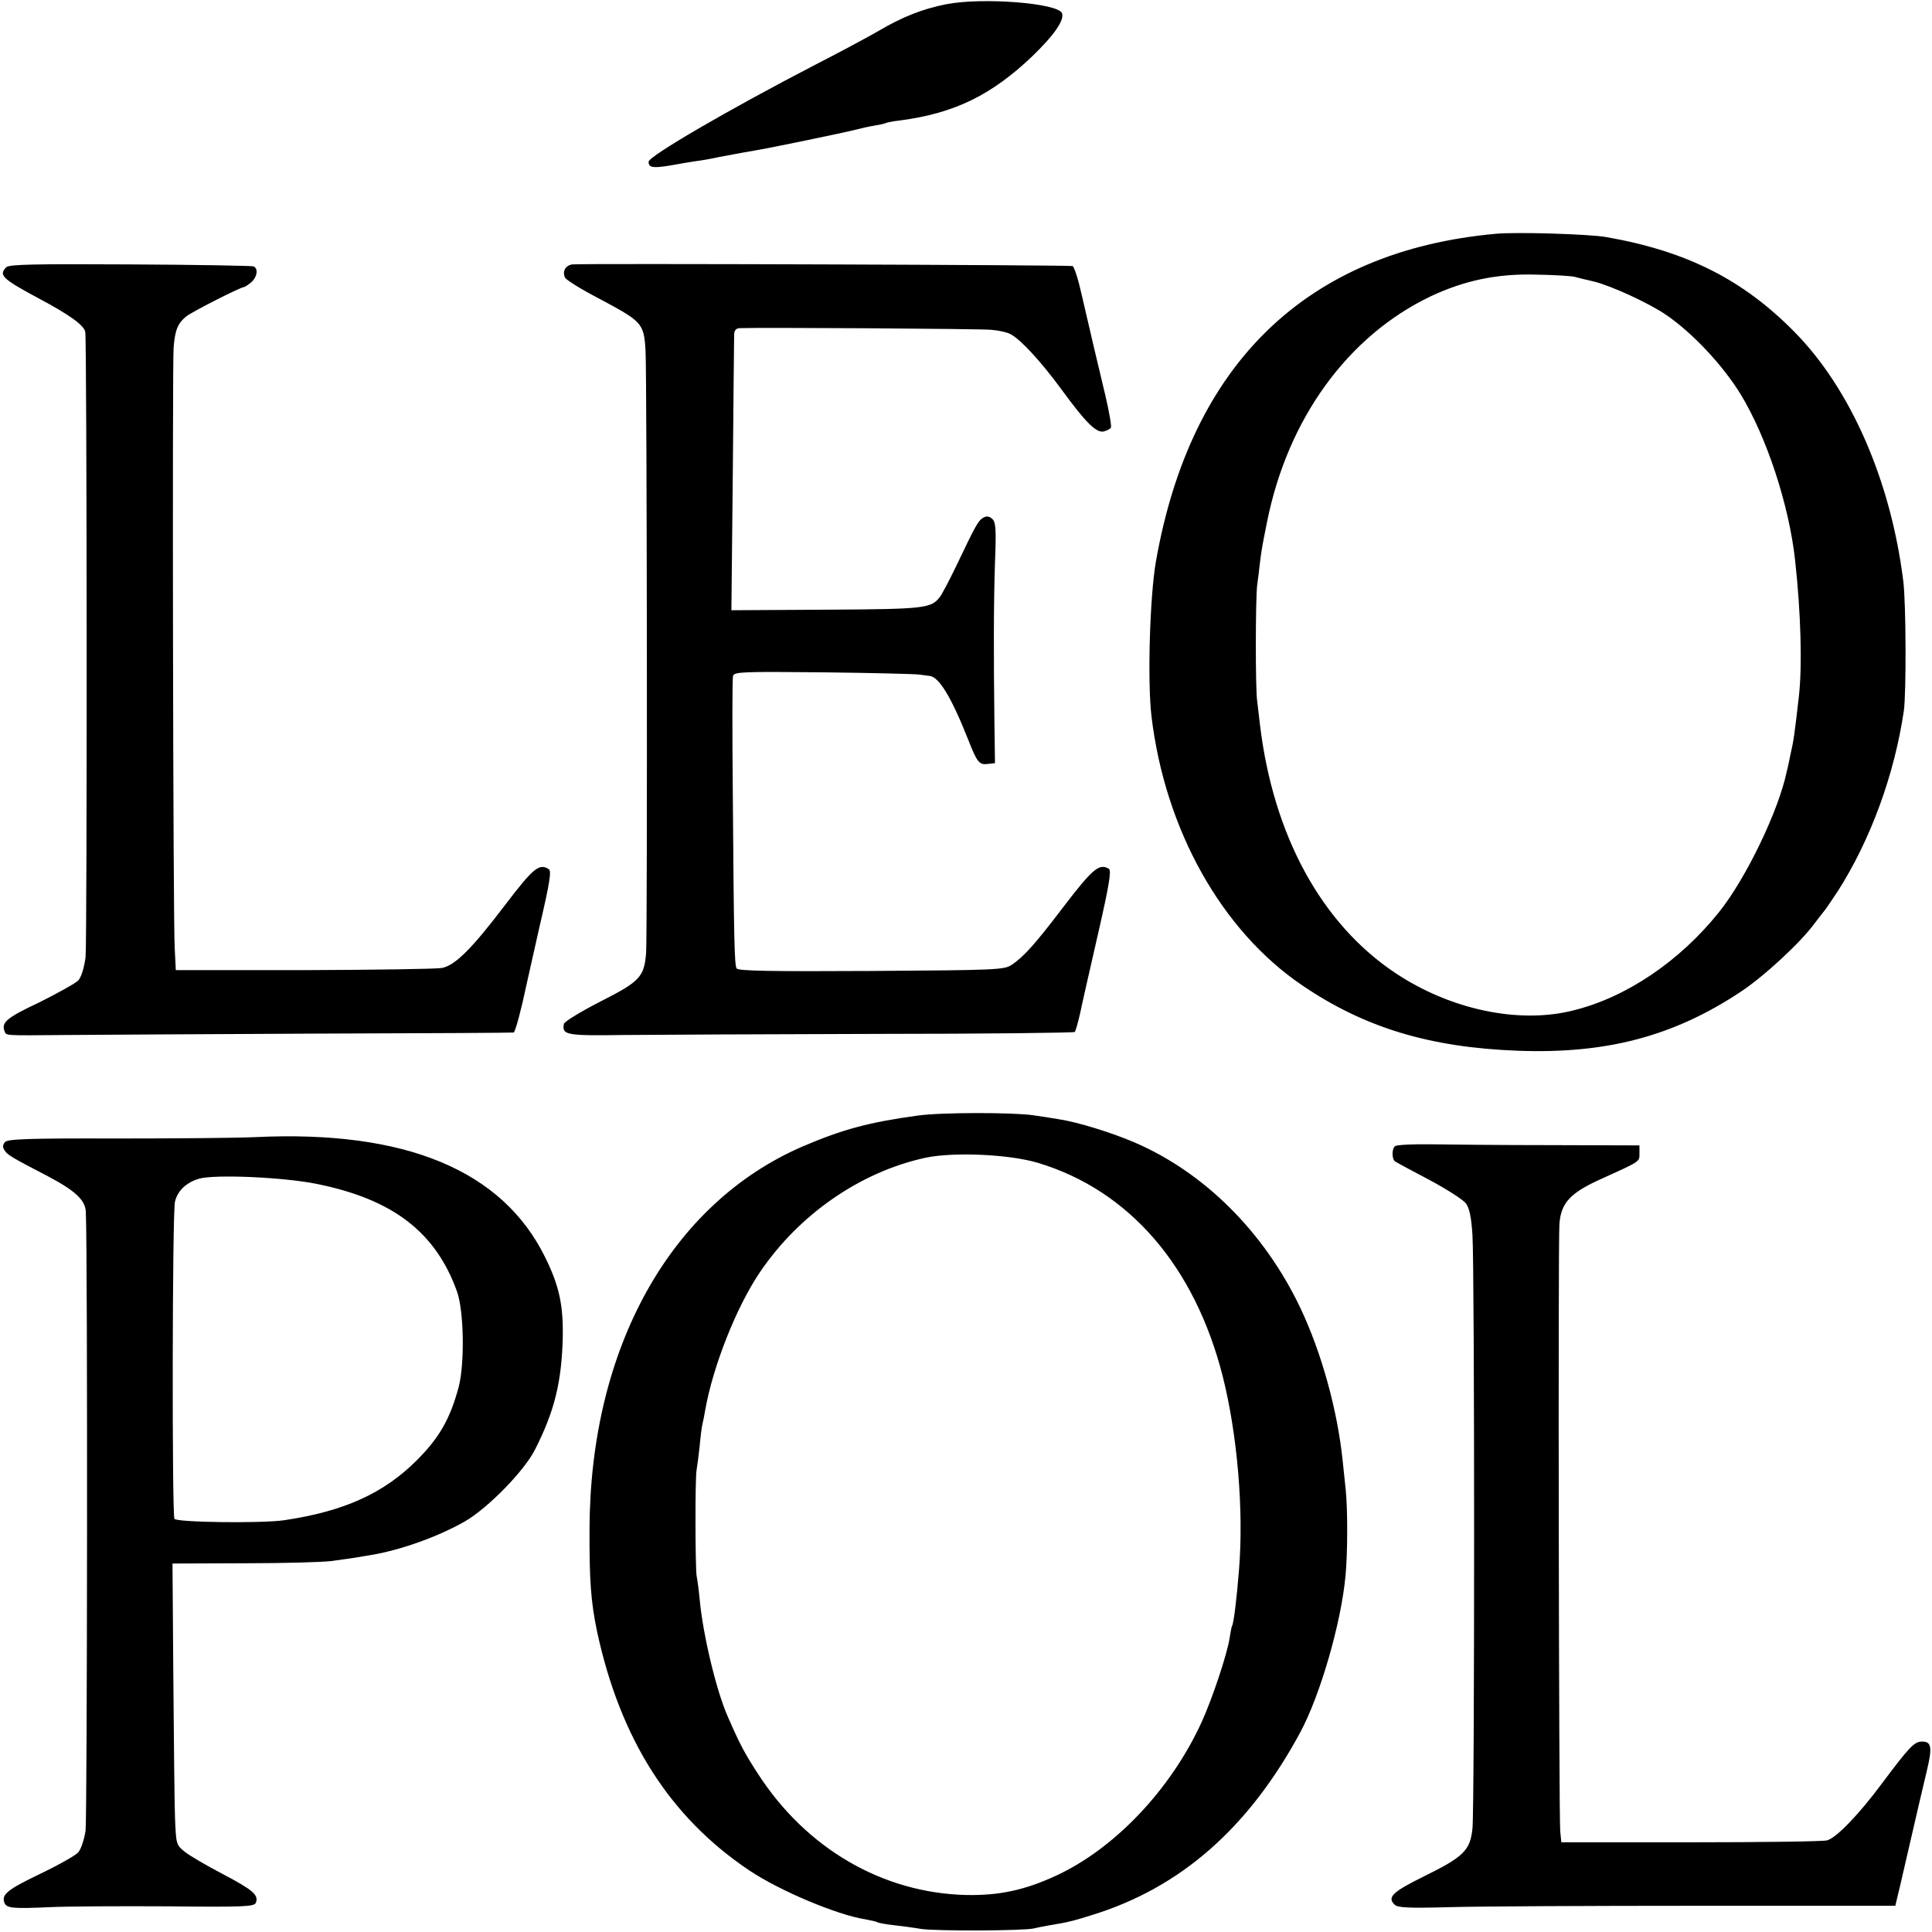
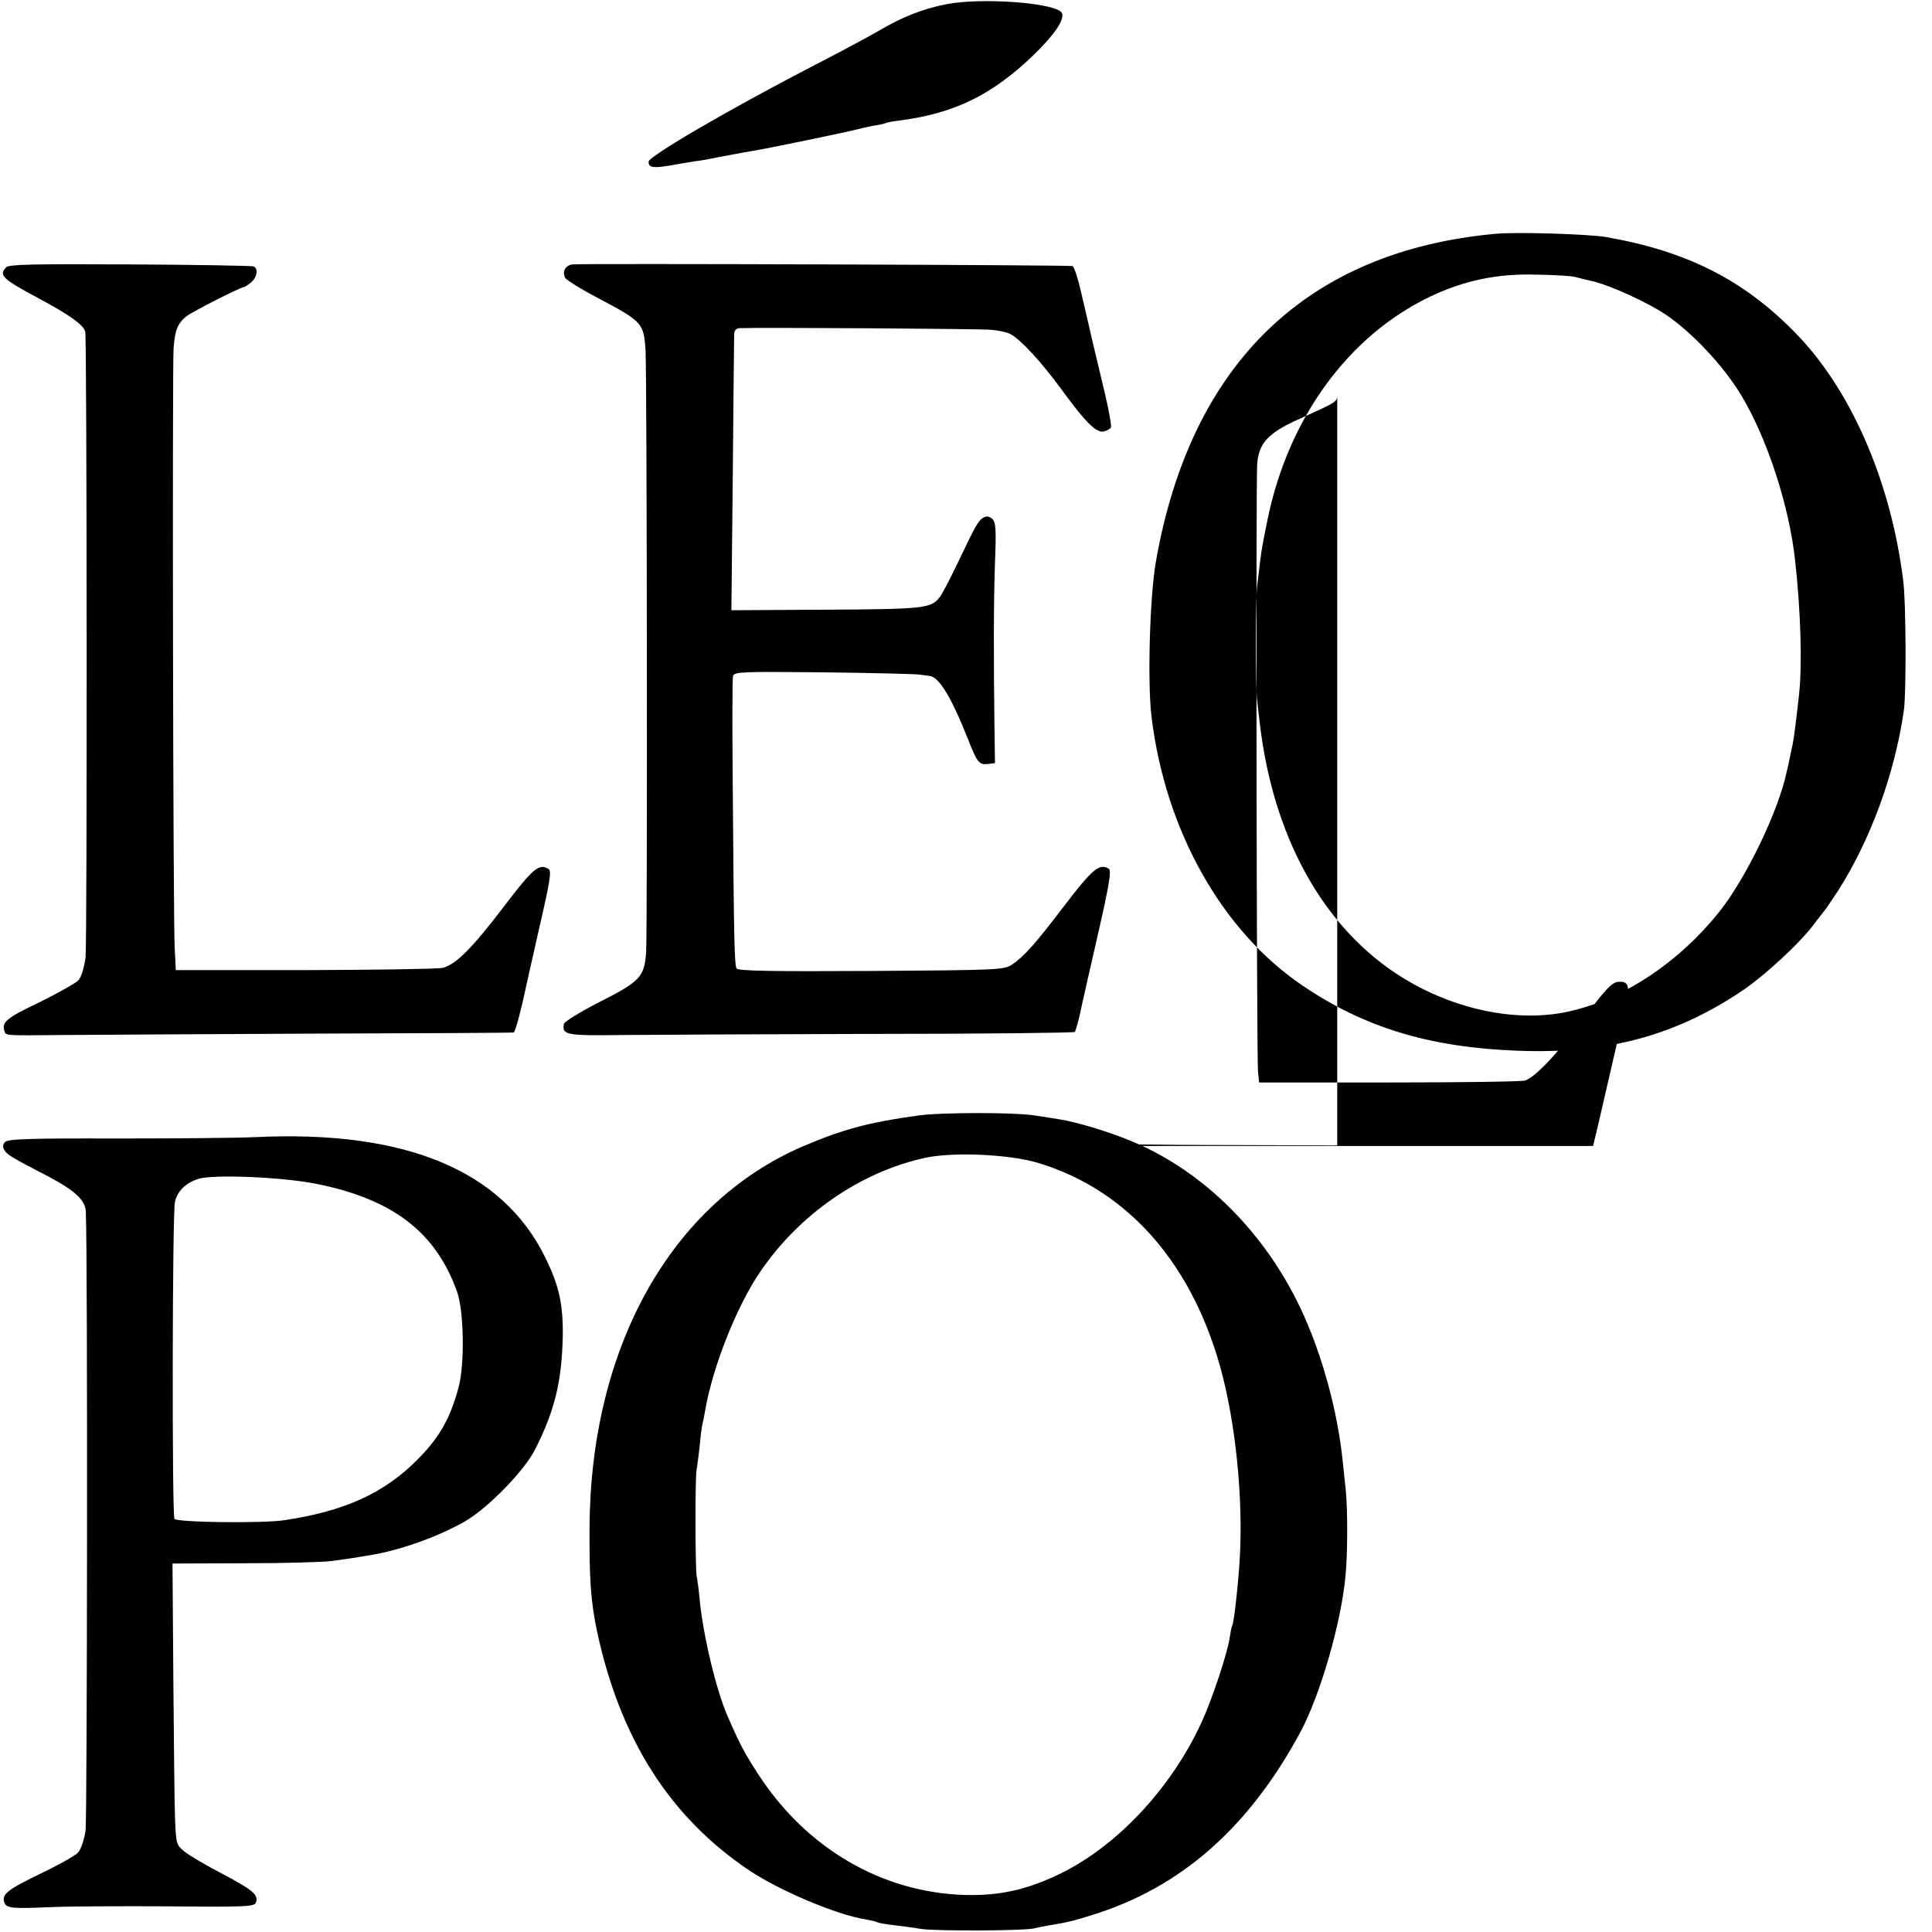
<svg xmlns="http://www.w3.org/2000/svg" version="1" width="933.333" height="933.333" viewBox="0 0 700 700">
-   <path d="M343 1.5c-8.7 1.7-16 4.6-24.5 9.6-3.8 2.2-14.2 7.8-23 12.3C264.4 39.5 235 56.6 235 58.6c0 2.1 1.4 2.4 7.6 1.4 3.2-.6 7.5-1.3 9.4-1.6 1.9-.2 5.8-.9 8.5-1.5 8-1.5 9.1-1.7 12.6-2.3 4.6-.7 32.6-6.5 36.9-7.6 1.9-.5 5-1.2 6.9-1.5 1.9-.3 3.7-.7 4-.9.3-.2 2.8-.7 5.5-1 19.5-2.6 32.9-9.2 47.6-23.2 7.9-7.6 11.7-13.1 10.8-15.6-1.5-3.7-28.7-5.8-41.8-3.3zM542 84.7c-68.4 6.2-110.6 46.9-123.2 118.8-2.2 12.6-3.1 43.3-1.6 56 4.9 41.1 25.4 77.7 54.6 97.5 22.5 15.3 46.1 22.5 78.1 23.7 32.1 1.2 56.4-5.2 80.7-21.3 8.5-5.6 21.8-17.9 26.9-24.9 1.7-2.2 3.2-4.2 3.5-4.5.3-.3 2.4-3.4 4.8-7 11.9-18.6 20.6-42.3 24-65.5.9-6.3.8-39.1-.2-46.9-4.5-36.4-19.1-69.8-39.5-90.4-18.6-18.9-39-29.2-68.1-34.3-6.2-1.1-32.7-1.9-40-1.2zm28.5 15.6c1.1.3 4.3 1.1 7 1.7 6.4 1.6 19.9 7.8 26.2 12.1 9.5 6.5 20.5 18.2 27 28.8 9.4 15.5 17.5 40 19.7 60.1 2.1 19 2.6 38.2 1.4 49-1.6 14.2-2 16.7-3 21-.5 2.5-1.1 5.4-1.4 6.4-2.9 14.2-14.7 38.7-24.5 51-14.3 17.9-33.7 31-52.9 35.7-19.7 5-44.6-.3-64.5-13.6-26.8-17.9-44.2-49.9-49-90-.3-2.8-.8-6.6-1-8.5-.7-4.7-.6-37.6 0-42 .3-1.9.7-5.6 1-8.1.6-4.8.8-6 2.6-14.9 7.5-37.4 29.3-67.3 59.2-81.6 12.3-5.8 24.2-8.3 38.2-7.9 6.6.1 12.9.5 14 .8zM2.3 96.8C-.6 99.7.8 101 14 108.1c11.3 6 16.5 9.8 16.9 12.2.6 4.1.7 221.4.1 226.5-.5 3.8-1.5 7.1-2.6 8.4-1.1 1.1-7.4 4.6-14 7.9-11.9 5.6-13.9 7.3-12.8 10.4.7 1.8-.8 1.7 22.4 1.5 10.2-.1 50.7-.3 90-.5 39.3-.1 71.8-.3 72.1-.4.6-.1 2.9-8.9 4.5-16.6.1-.6 2.3-10.2 4.8-21.4 3.8-16.3 4.5-20.6 3.4-21.2-3.4-2.2-5.6-.4-15.8 13-12 15.8-18 21.8-22.8 22.8-2 .4-24.6.7-50.1.8H63.7l-.4-8c-.6-10.4-.9-210.3-.4-217.5.5-6.3 1.4-8.7 4.5-11.3 1.9-1.6 19.8-10.7 21-10.7.3 0 1.5-.8 2.6-1.7 2.2-1.9 2.7-5.1.8-5.8-.7-.2-20.8-.6-44.7-.7-35-.2-43.7 0-44.8 1zM207.3 95.8c-2.5.4-3.7 2.7-2.5 4.9.5.8 5.9 4.2 12.1 7.4 15.9 8.5 16.4 8.9 17 19.1.5 10.2.7 210 .2 218-.7 8.8-2.2 10.4-16.8 17.8-7 3.6-12.9 7.2-13 8-.7 4 .7 4.3 21.8 4 11.2-.1 52.4-.3 91.6-.4 39.1 0 71.4-.4 71.7-.7.3-.3 1.2-3.4 2-7 .7-3.5 3.7-16.5 6.5-28.8 4-17.5 4.8-22.6 3.9-23.3-3.5-2.1-5.8-.2-16.6 13.9-10 13.2-14.4 18.1-18.7 20.9-2.7 1.8-5.6 1.9-50.9 2.2-36.1.2-48.1 0-48.7-.9-.8-1.4-1-9.5-1.4-64.4-.2-22-.2-40.7.1-41.6.4-1.5 3.6-1.6 32.7-1.3 17.7.2 33.3.6 34.7.8 1.4.2 3.1.4 3.8.5 3.4.3 7.9 7.7 14 23.1 3.2 8.2 4 9.2 7.1 8.8l2.6-.3-.2-14.5c-.3-24.9-.3-43 .2-58.1.5-12.6.3-14.8-1.1-16-1.1-.9-2-1-3.2-.3-1.8 1.1-2.7 2.7-9.7 17.4-2.5 5.2-5.2 10.3-5.9 11.2-3.2 4.2-5.1 4.5-41 4.7l-34.6.2.5-48.8c.2-26.8.5-49.8.5-51.1 0-1.4.7-2.2 1.8-2.3 7-.3 87.7.2 91.4.6 2.6.2 5.8.9 7 1.6 3.6 1.9 11 9.9 18.4 20 8.9 12.2 12.7 15.9 15.4 15.2 1.1-.3 2.3-.9 2.5-1.4.3-.4-.6-5.6-2-11.6-3.2-13.4-5.7-23.9-8.6-36.6-1.2-5.4-2.7-10.1-3.3-10.3-1.3-.4-178.1-1-181.3-.6zM332.5 404.2c-17.6 2.4-27.2 5-41.5 11.1-47.9 20.6-77.2 72.9-77.4 138.7-.1 18.5.5 26.4 2.7 37 8.4 39.1 26.4 67.4 55.2 86.7 10.9 7.3 31.7 16.1 42 17.7 2 .4 4.1.8 4.4 1.1.4.2 3 .7 5.7 1 2.7.3 7.3.9 10.2 1.4 5.5.8 37 .7 40.8-.2 1.2-.3 3.7-.8 5.5-1.1 6.7-1.1 8.8-1.6 15.4-3.7 32.3-9.9 57-31.7 75.7-66.4 7.2-13.5 14.7-39.4 16.3-56.5.8-8.3.8-23.9.1-31-.3-3-.8-7.8-1.1-10.5-1.9-18.6-7.7-39.5-15.4-55.7-13-27.3-34.7-49-60.1-59.9-8.4-3.6-20.7-7.4-27.5-8.4-1.6-.3-5.7-.9-9-1.4-7.3-1.1-33.8-1.1-42 .1zm43.5 17.1c33 9.9 56.8 37.3 67 77.3 5.3 21 7.7 48.6 5.9 70.4-.8 10-1.9 19.2-2.5 20.1-.2.4-.6 2.4-.9 4.5-.9 5.7-6.1 21.5-10.1 30.3-11.2 24.5-31.6 46-53 55.8-11.3 5.2-20.5 7.1-32.2 6.9-30.5-.7-58.2-16.9-75.7-44.1-4.7-7.3-6.2-10-10.8-20.5-4.2-9.5-9-29.7-10.2-42.5-.3-3.3-.8-7.1-1.1-8.5-.5-3.1-.6-35.7 0-38.5.2-1.1.7-4.9 1.1-8.5.3-3.6.8-7.2 1-8 .2-.8.7-3.1 1-5 2.7-15.6 11.2-37.3 19.8-50 14.1-20.9 36.4-36.4 59.9-41.5 10.2-2.2 30.4-1.3 40.8 1.8zM92.5 412c-6 .3-28.7.5-50.3.5-32.3-.1-39.5.2-40.4 1.3-.8.9-.9 1.9-.2 2.9 1 1.7 2.5 2.6 15.8 9.5 10 5.3 13.6 8.7 13.7 13 .7 17 .5 219.7-.1 224.1-.5 3.3-1.7 6.8-2.7 7.9-1 1.1-7.2 4.6-13.9 7.8-11.8 5.7-13.9 7.4-12.8 10.4.8 2 3 2.2 16.4 1.6 6.3-.3 25.6-.4 42.8-.3 28.1.3 31.3.1 31.9-1.3 1.1-2.8-1-4.6-12-10.4-5.9-3.1-12.1-6.7-13.8-8.1-3.1-2.5-3.1-2.8-3.5-12.5-.2-5.4-.4-28.3-.6-50.9l-.3-41 26-.1c14.3 0 28.5-.4 31.5-.8 5.2-.7 7.5-1 14.5-2.2 10.8-1.8 24.4-6.7 34-12.2 8.3-4.8 21.6-18.4 25.4-26.1 7-13.8 9.6-24.3 10-40.6.2-11.7-1.3-18.7-6.4-29-15.5-31.5-50.6-46.1-105-43.5zm22.5 17c27.5 5.6 42.9 17.5 50.6 39 2.5 7.1 2.8 25.9.6 34.5-3.1 11.5-6.9 18.3-15.2 26.6-12 12-26.4 18.5-48 21.7-8 1.2-39 .8-39.8-.5-.9-1.5-.8-110.9.2-114.9.9-3.9 4-6.9 8.6-8.3 5.6-1.7 30.9-.6 43 1.9zM505.6 415.2c-1.3.7-1.4 4.3-.3 5.5.2.2 5.7 3.2 12.2 6.6 6.6 3.5 12.7 7.4 13.7 8.8 1.2 1.7 1.9 5 2.3 11.4.8 12.8.8 207.8 0 215-.8 7.9-3.2 10.3-17.7 17.4-11.3 5.6-13.3 7.5-10.5 10.2 1.1 1.1 5 1.3 19.8.9 10.1-.3 50.6-.5 90-.5h71.6l1.8-7.5c6.4-27.7 7.9-34.3 9.6-41.3 2.1-8.7 1.7-10.7-1.7-10.7-2.8 0-4.6 1.9-14.4 15-8.7 11.7-16.6 19.8-20 20.8-1.4.4-23.6.7-49.4.7h-46.9l-.4-4c-.5-5.3-.8-212.3-.3-219.9.5-7.6 3.8-11.3 14.6-16.2 15-6.8 14.4-6.4 14.4-9.5V415l-32.2-.1c-17.8 0-37.4-.2-43.5-.3-6.2-.1-11.9.2-12.7.6z" />
+   <path d="M343 1.5c-8.7 1.7-16 4.6-24.5 9.6-3.8 2.2-14.2 7.8-23 12.3C264.4 39.5 235 56.6 235 58.6c0 2.1 1.4 2.4 7.6 1.4 3.2-.6 7.5-1.3 9.4-1.6 1.9-.2 5.8-.9 8.5-1.5 8-1.5 9.1-1.7 12.6-2.3 4.6-.7 32.6-6.5 36.9-7.6 1.9-.5 5-1.2 6.9-1.5 1.9-.3 3.7-.7 4-.9.3-.2 2.8-.7 5.5-1 19.5-2.6 32.9-9.2 47.6-23.2 7.9-7.6 11.7-13.1 10.8-15.6-1.5-3.7-28.7-5.8-41.8-3.3zM542 84.7c-68.4 6.2-110.6 46.9-123.2 118.8-2.2 12.6-3.1 43.3-1.6 56 4.9 41.1 25.4 77.7 54.6 97.5 22.5 15.3 46.1 22.5 78.1 23.7 32.1 1.2 56.4-5.2 80.7-21.3 8.5-5.6 21.8-17.9 26.9-24.9 1.7-2.2 3.2-4.2 3.5-4.5.3-.3 2.4-3.4 4.8-7 11.9-18.6 20.6-42.3 24-65.5.9-6.3.8-39.1-.2-46.9-4.5-36.4-19.1-69.8-39.5-90.4-18.6-18.9-39-29.2-68.1-34.3-6.2-1.1-32.7-1.9-40-1.2zm28.5 15.6c1.1.3 4.3 1.1 7 1.7 6.4 1.6 19.9 7.8 26.2 12.1 9.5 6.5 20.5 18.2 27 28.8 9.4 15.5 17.5 40 19.7 60.1 2.1 19 2.6 38.2 1.4 49-1.6 14.2-2 16.7-3 21-.5 2.5-1.1 5.4-1.4 6.4-2.9 14.2-14.7 38.7-24.5 51-14.3 17.9-33.7 31-52.9 35.7-19.7 5-44.6-.3-64.5-13.6-26.8-17.9-44.2-49.9-49-90-.3-2.8-.8-6.6-1-8.5-.7-4.7-.6-37.6 0-42 .3-1.9.7-5.6 1-8.1.6-4.8.8-6 2.6-14.9 7.5-37.4 29.3-67.3 59.2-81.6 12.3-5.8 24.2-8.3 38.2-7.9 6.6.1 12.9.5 14 .8zM2.3 96.8C-.6 99.7.8 101 14 108.1c11.3 6 16.5 9.8 16.9 12.2.6 4.1.7 221.4.1 226.5-.5 3.8-1.5 7.1-2.6 8.4-1.1 1.1-7.4 4.6-14 7.9-11.9 5.6-13.9 7.3-12.8 10.4.7 1.8-.8 1.7 22.4 1.5 10.2-.1 50.7-.3 90-.5 39.3-.1 71.8-.3 72.1-.4.6-.1 2.9-8.9 4.5-16.6.1-.6 2.3-10.2 4.8-21.4 3.8-16.3 4.5-20.6 3.4-21.2-3.4-2.2-5.6-.4-15.8 13-12 15.8-18 21.8-22.8 22.8-2 .4-24.6.7-50.1.8H63.7l-.4-8c-.6-10.4-.9-210.3-.4-217.5.5-6.3 1.4-8.7 4.5-11.3 1.9-1.6 19.8-10.7 21-10.7.3 0 1.5-.8 2.6-1.7 2.2-1.9 2.7-5.1.8-5.8-.7-.2-20.8-.6-44.7-.7-35-.2-43.7 0-44.8 1zM207.3 95.8c-2.5.4-3.7 2.7-2.5 4.9.5.8 5.9 4.2 12.1 7.4 15.9 8.5 16.4 8.9 17 19.1.5 10.2.7 210 .2 218-.7 8.8-2.2 10.4-16.8 17.8-7 3.6-12.9 7.2-13 8-.7 4 .7 4.3 21.8 4 11.2-.1 52.4-.3 91.6-.4 39.1 0 71.4-.4 71.7-.7.3-.3 1.2-3.4 2-7 .7-3.5 3.7-16.5 6.5-28.8 4-17.5 4.8-22.6 3.9-23.3-3.5-2.1-5.8-.2-16.6 13.9-10 13.2-14.4 18.1-18.7 20.9-2.7 1.8-5.6 1.9-50.9 2.2-36.1.2-48.1 0-48.7-.9-.8-1.4-1-9.5-1.4-64.4-.2-22-.2-40.7.1-41.6.4-1.5 3.6-1.6 32.7-1.3 17.7.2 33.3.6 34.7.8 1.4.2 3.1.4 3.8.5 3.4.3 7.9 7.7 14 23.1 3.2 8.2 4 9.2 7.1 8.8l2.6-.3-.2-14.5c-.3-24.9-.3-43 .2-58.1.5-12.6.3-14.8-1.1-16-1.1-.9-2-1-3.2-.3-1.8 1.1-2.7 2.7-9.7 17.4-2.5 5.2-5.2 10.3-5.9 11.2-3.2 4.2-5.1 4.5-41 4.7l-34.6.2.5-48.8c.2-26.8.5-49.8.5-51.1 0-1.4.7-2.2 1.8-2.3 7-.3 87.7.2 91.4.6 2.6.2 5.8.9 7 1.6 3.6 1.9 11 9.9 18.4 20 8.9 12.2 12.7 15.9 15.4 15.2 1.1-.3 2.3-.9 2.5-1.4.3-.4-.6-5.6-2-11.6-3.2-13.4-5.7-23.9-8.6-36.6-1.2-5.4-2.7-10.1-3.3-10.3-1.3-.4-178.1-1-181.3-.6zM332.5 404.2c-17.6 2.4-27.2 5-41.5 11.1-47.9 20.6-77.2 72.9-77.4 138.7-.1 18.5.5 26.4 2.7 37 8.4 39.1 26.4 67.4 55.2 86.7 10.9 7.3 31.7 16.1 42 17.7 2 .4 4.1.8 4.4 1.1.4.2 3 .7 5.7 1 2.7.3 7.3.9 10.2 1.4 5.5.8 37 .7 40.8-.2 1.2-.3 3.7-.8 5.5-1.1 6.7-1.1 8.8-1.6 15.4-3.7 32.3-9.9 57-31.7 75.7-66.4 7.2-13.5 14.7-39.4 16.3-56.5.8-8.3.8-23.9.1-31-.3-3-.8-7.8-1.1-10.5-1.9-18.6-7.7-39.5-15.4-55.7-13-27.3-34.7-49-60.1-59.9-8.4-3.6-20.7-7.4-27.5-8.4-1.6-.3-5.7-.9-9-1.4-7.3-1.1-33.8-1.1-42 .1zm43.5 17.1c33 9.9 56.8 37.3 67 77.3 5.3 21 7.7 48.6 5.9 70.4-.8 10-1.9 19.2-2.5 20.1-.2.4-.6 2.4-.9 4.5-.9 5.7-6.1 21.5-10.1 30.3-11.2 24.5-31.6 46-53 55.8-11.3 5.2-20.5 7.1-32.2 6.9-30.5-.7-58.2-16.9-75.7-44.1-4.7-7.3-6.2-10-10.8-20.5-4.2-9.5-9-29.7-10.2-42.5-.3-3.3-.8-7.1-1.1-8.5-.5-3.1-.6-35.7 0-38.5.2-1.1.7-4.9 1.1-8.5.3-3.6.8-7.2 1-8 .2-.8.7-3.1 1-5 2.7-15.6 11.2-37.3 19.8-50 14.1-20.9 36.4-36.4 59.9-41.5 10.2-2.2 30.4-1.3 40.8 1.8zM92.5 412c-6 .3-28.7.5-50.3.5-32.3-.1-39.5.2-40.4 1.3-.8.9-.9 1.9-.2 2.9 1 1.7 2.5 2.6 15.8 9.5 10 5.3 13.6 8.7 13.7 13 .7 17 .5 219.7-.1 224.1-.5 3.3-1.7 6.8-2.7 7.9-1 1.1-7.2 4.6-13.9 7.8-11.8 5.7-13.9 7.4-12.8 10.4.8 2 3 2.2 16.4 1.6 6.3-.3 25.6-.4 42.8-.3 28.1.3 31.3.1 31.9-1.3 1.1-2.8-1-4.6-12-10.4-5.9-3.1-12.1-6.7-13.8-8.1-3.1-2.5-3.1-2.8-3.5-12.5-.2-5.4-.4-28.3-.6-50.9l-.3-41 26-.1c14.3 0 28.5-.4 31.5-.8 5.2-.7 7.5-1 14.5-2.2 10.8-1.8 24.4-6.7 34-12.2 8.3-4.8 21.6-18.4 25.4-26.1 7-13.8 9.6-24.3 10-40.6.2-11.7-1.3-18.7-6.4-29-15.5-31.5-50.6-46.1-105-43.5zm22.5 17c27.5 5.6 42.9 17.5 50.6 39 2.5 7.1 2.8 25.9.6 34.5-3.1 11.5-6.9 18.3-15.2 26.6-12 12-26.4 18.5-48 21.7-8 1.2-39 .8-39.8-.5-.9-1.5-.8-110.9.2-114.9.9-3.9 4-6.9 8.6-8.3 5.6-1.7 30.9-.6 43 1.9zM505.6 415.2h71.6l1.8-7.5c6.4-27.7 7.9-34.3 9.6-41.3 2.1-8.7 1.7-10.7-1.7-10.7-2.8 0-4.6 1.9-14.4 15-8.7 11.7-16.6 19.8-20 20.8-1.4.4-23.6.7-49.4.7h-46.9l-.4-4c-.5-5.3-.8-212.3-.3-219.9.5-7.6 3.8-11.3 14.6-16.2 15-6.8 14.4-6.4 14.4-9.5V415l-32.2-.1c-17.8 0-37.4-.2-43.5-.3-6.2-.1-11.9.2-12.7.6z" />
</svg>